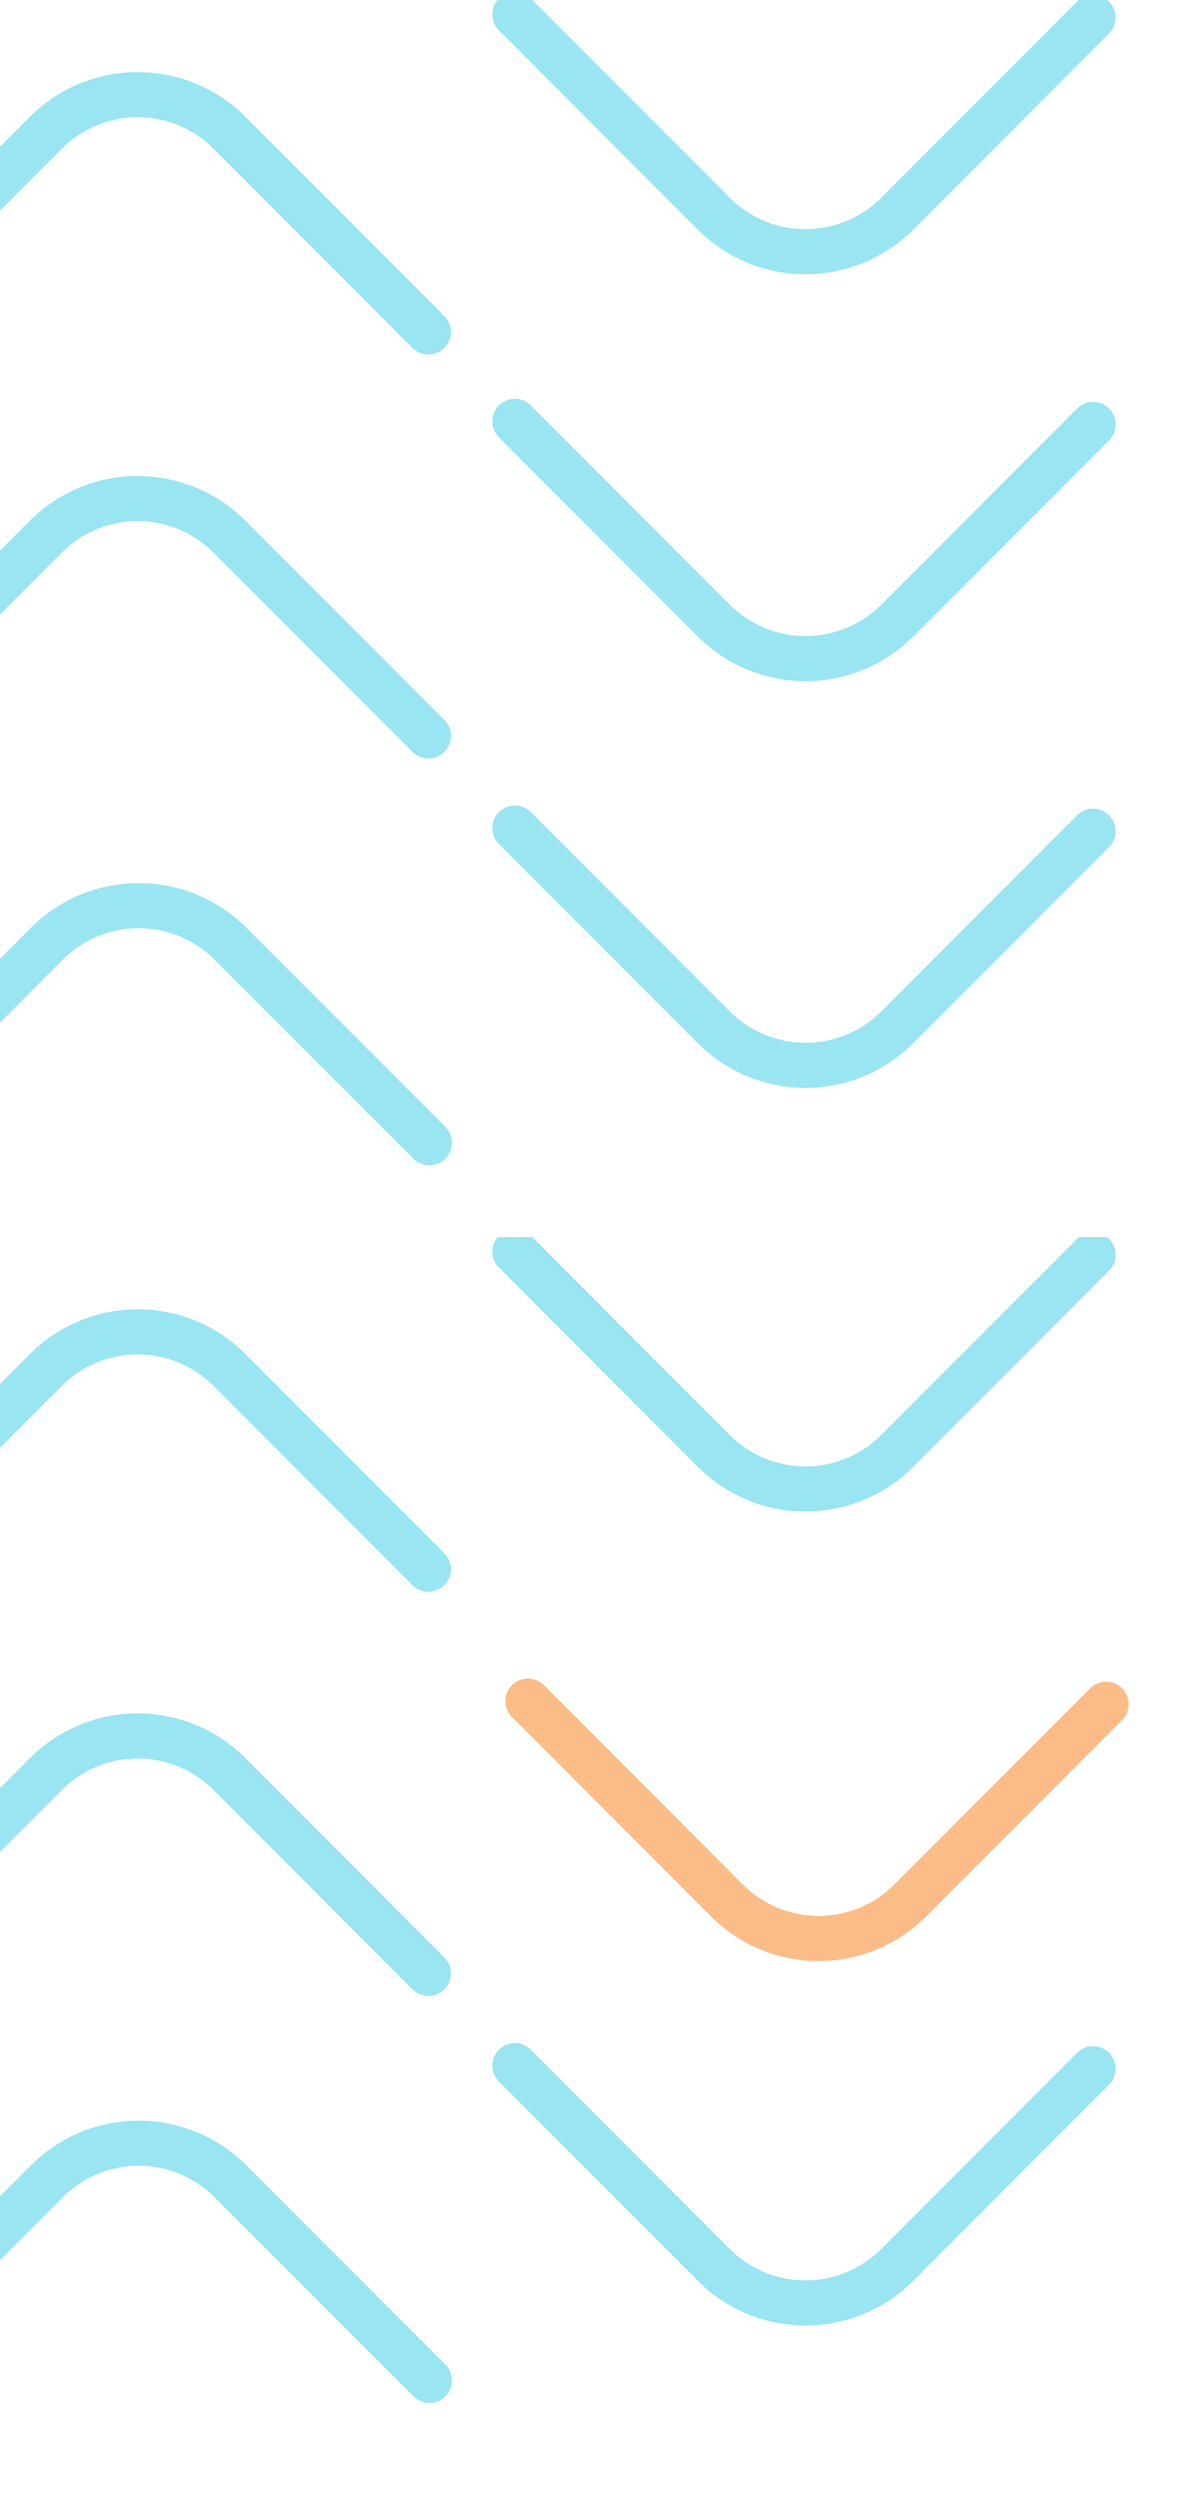
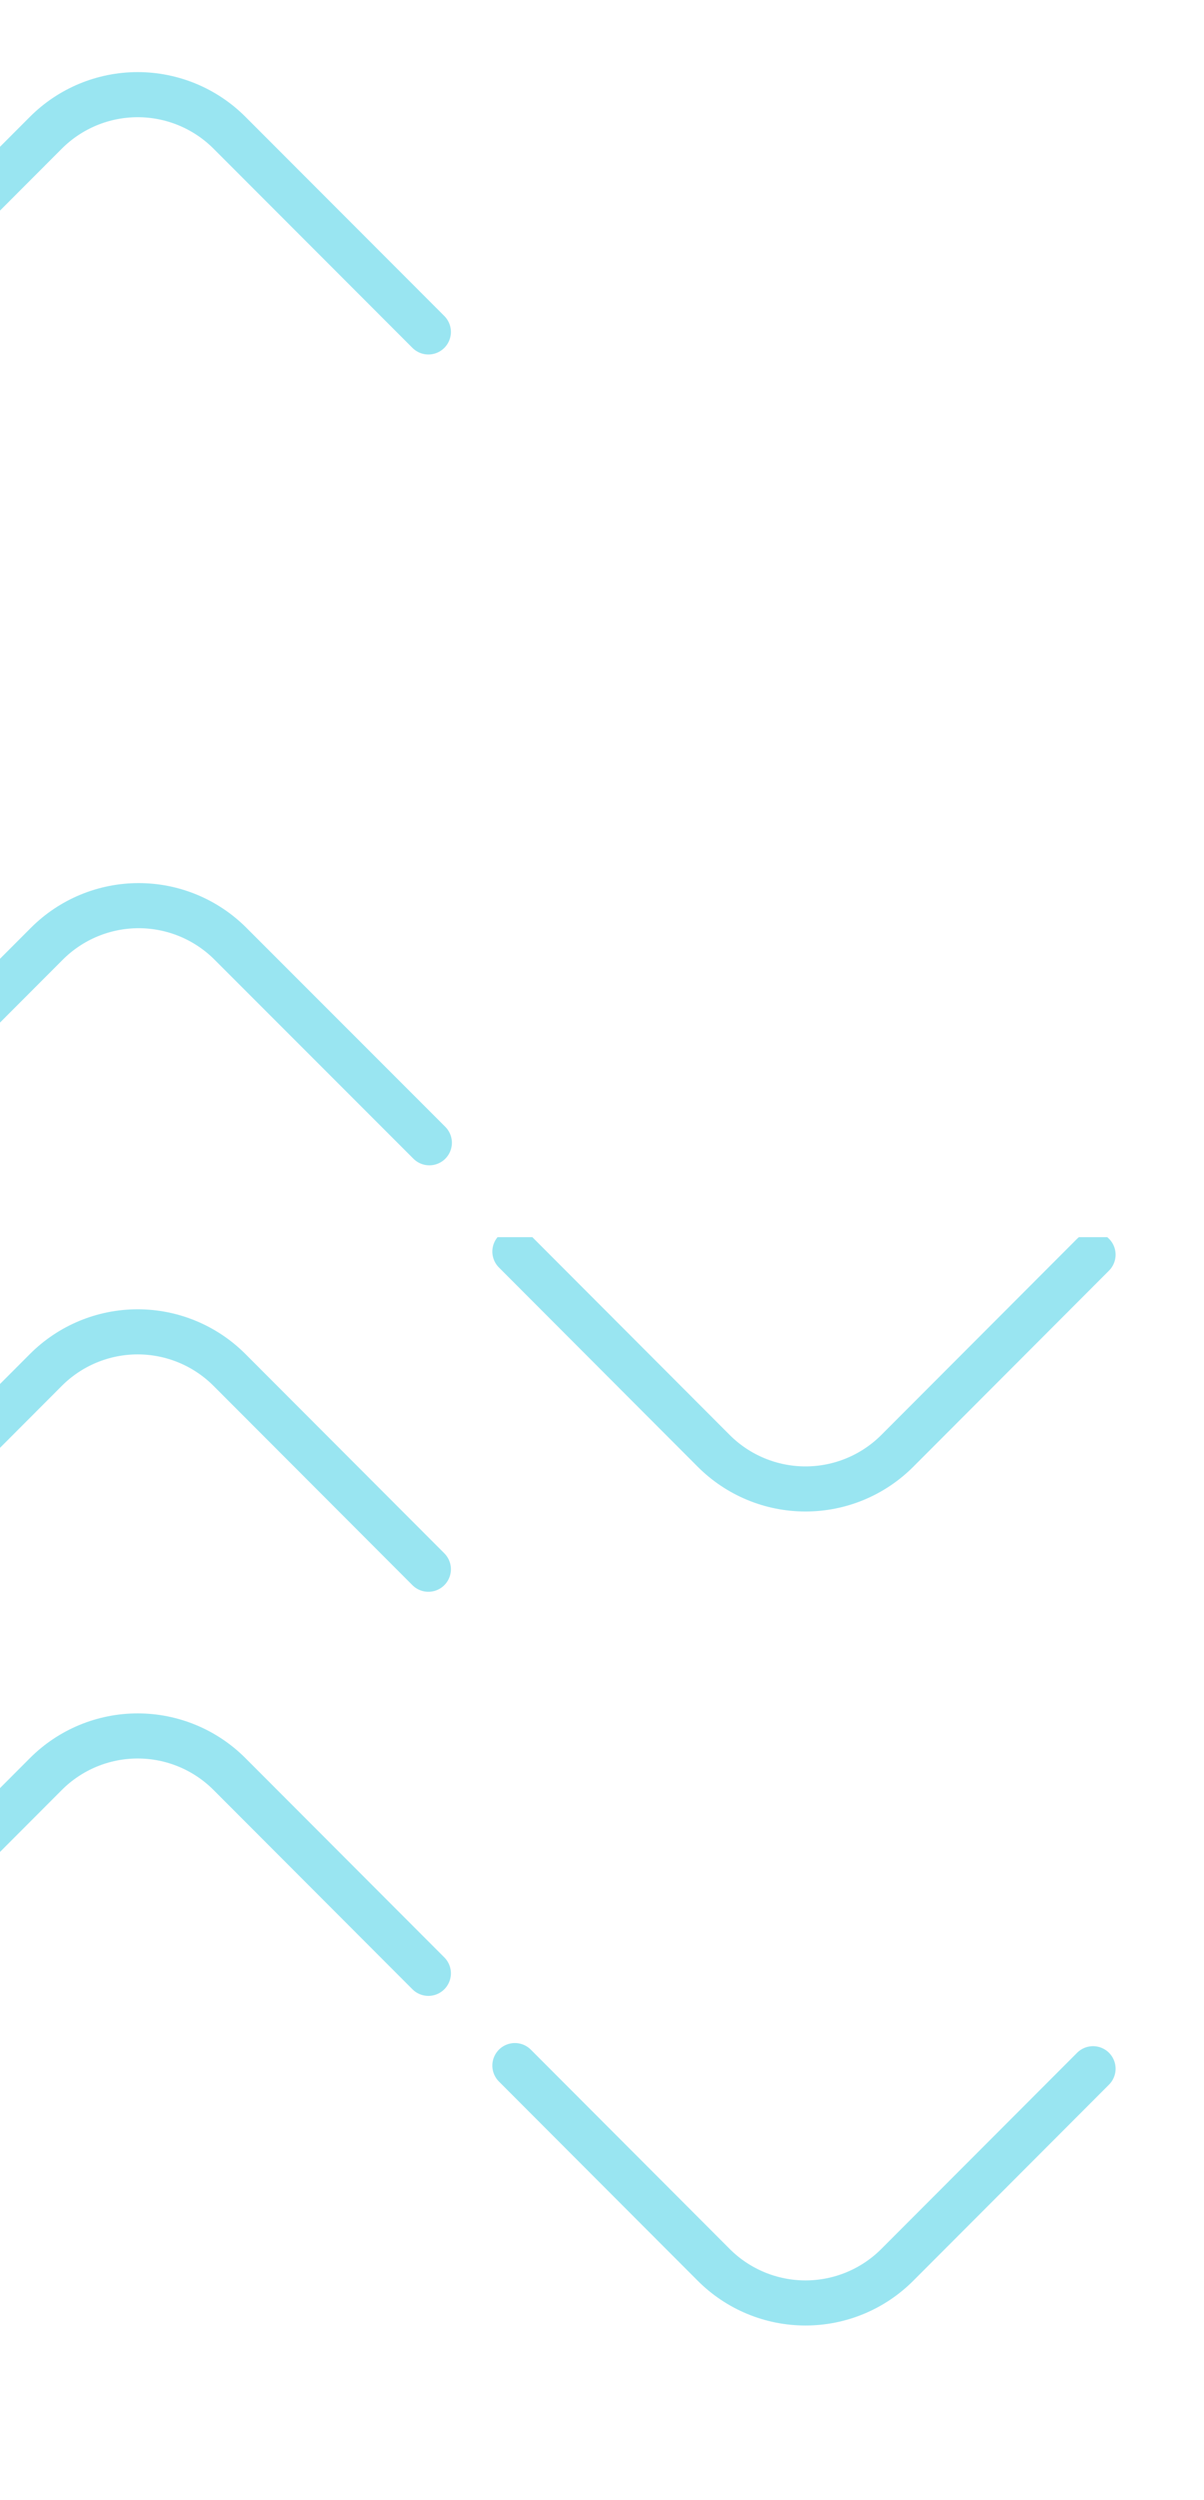
<svg xmlns="http://www.w3.org/2000/svg" width="187" height="388" viewBox="0 0 187 388" fill="none">
  <g clip-path="url(#clip0)">
-     <path d="M169.767 128.998L139.367 159.421C137.495 161.295 135.272 162.783 132.825 163.798C130.378 164.812 127.756 165.335 125.108 165.335C122.459 165.335 119.837 164.812 117.39 163.798C114.944 162.783 112.721 161.295 110.848 159.421L79.97 128.512M-229.291 176.893L-198.897 146.463C-195.115 142.678 -189.986 140.552 -184.638 140.552C-179.29 140.552 -174.161 142.678 -170.379 146.463L-139.494 177.378M-229.291 113.716L-198.897 83.287C-195.115 79.502 -189.986 77.376 -184.638 77.376C-179.29 77.376 -174.161 79.502 -170.379 83.287L-139.494 114.202M-36.407 128.998L-66.807 159.421C-68.678 161.296 -70.901 162.784 -73.347 163.799C-75.793 164.814 -78.415 165.337 -81.063 165.337C-83.711 165.337 -86.333 164.814 -88.779 163.799C-91.226 162.784 -93.448 161.296 -95.319 159.421L-126.204 128.512M-242.581 128.998L-272.975 159.446C-274.847 161.321 -277.07 162.808 -279.517 163.823C-281.963 164.838 -284.586 165.36 -287.234 165.36C-289.882 165.36 -292.505 164.838 -294.951 163.823C-297.398 162.808 -299.621 161.321 -301.493 159.446L-332.378 128.538M169.774 65.873L139.367 96.302C135.585 100.087 130.456 102.213 125.108 102.213C119.76 102.213 114.63 100.087 110.848 96.302L79.97 65.387M-229.291 50.565L-198.897 20.136C-195.115 16.351 -189.986 14.225 -184.638 14.225C-179.29 14.225 -174.161 16.351 -170.379 20.136L-139.494 51.051M-36.407 65.873L-66.807 96.302C-68.679 98.176 -70.902 99.662 -73.348 100.676C-75.794 101.69 -78.416 102.212 -81.063 102.212C-83.711 102.212 -86.332 101.69 -88.778 100.676C-91.225 99.662 -93.447 98.176 -95.319 96.302L-126.204 65.387M-242.581 65.873L-272.975 96.302C-276.757 100.087 -281.886 102.213 -287.234 102.213C-292.582 102.213 -297.711 100.087 -301.493 96.302L-332.378 65.387M169.767 2.722L139.367 33.151C135.585 36.936 130.456 39.062 125.108 39.062C119.76 39.062 114.63 36.936 110.848 33.151L79.97 2.236M-36.407 2.722L-66.807 33.151C-68.679 35.025 -70.902 36.511 -73.348 37.525C-75.794 38.54 -78.416 39.062 -81.063 39.062C-83.711 39.062 -86.332 38.54 -88.778 37.525C-91.225 36.511 -93.447 35.025 -95.319 33.151L-126.204 2.236M-242.581 2.722L-272.975 33.151C-276.757 36.936 -281.886 39.062 -287.234 39.062C-292.582 39.062 -297.711 36.936 -301.493 33.151L-332.378 2.236" stroke="#99E5F1" stroke-width="7" stroke-miterlimit="10" stroke-linecap="round" />
    <path d="M-23.27 51.03L7.124 20.601C10.905 16.816 16.035 14.69 21.383 14.69C26.731 14.69 31.86 16.816 35.642 20.601L66.534 51.515" stroke="#99E5F1" stroke-width="7" stroke-miterlimit="10" stroke-linecap="round" />
-     <path d="M-23.27 113.715L7.124 83.286C10.905 79.501 16.035 77.375 21.383 77.375C26.731 77.375 31.86 79.501 35.642 83.286L66.534 114.201" stroke="#99E5F1" stroke-width="7" stroke-miterlimit="10" stroke-linecap="round" />
    <path d="M-23.117 176.893L7.277 146.464C11.059 142.679 16.188 140.553 21.536 140.553C26.884 140.553 32.013 142.679 35.795 146.464L66.687 177.353" stroke="#99E5F1" stroke-width="7" stroke-miterlimit="10" stroke-linecap="round" />
  </g>
  <g clip-path="url(#clip1)">
    <path d="M169.767 321.055L139.367 351.491C137.495 353.367 135.272 354.855 132.825 355.87C130.378 356.885 127.756 357.408 125.108 357.408C122.459 357.408 119.837 356.885 117.39 355.87C114.944 354.855 112.721 353.367 110.848 351.491L79.97 320.569M-229.291 368.971L-198.897 338.528C-195.115 334.741 -189.986 332.614 -184.638 332.614C-179.29 332.614 -174.161 334.741 -170.379 338.528L-139.494 369.456M-229.291 305.766L-198.897 275.323C-195.115 271.537 -189.986 269.409 -184.638 269.409C-179.29 269.409 -174.161 271.537 -170.379 275.323L-139.494 306.252M-36.407 321.055L-66.807 351.491C-68.678 353.367 -70.901 354.856 -73.347 355.871C-75.793 356.887 -78.415 357.41 -81.063 357.41C-83.711 357.41 -86.333 356.887 -88.779 355.871C-91.226 354.856 -93.448 353.367 -95.319 351.491L-126.204 320.569M-242.581 321.055L-272.975 351.517C-274.847 353.392 -277.07 354.88 -279.517 355.895C-281.963 356.911 -284.586 357.433 -287.234 357.433C-289.882 357.433 -292.505 356.911 -294.951 355.895C-297.398 354.88 -299.621 353.392 -301.493 351.517L-332.378 320.595M-229.291 242.587L-198.897 212.144C-195.115 208.358 -189.986 206.23 -184.638 206.23C-179.29 206.23 -174.161 208.358 -170.379 212.144L-139.494 243.073M-36.407 257.901L-66.807 288.344C-68.679 290.219 -70.902 291.706 -73.348 292.72C-75.794 293.735 -78.416 294.257 -81.063 294.257C-83.711 294.257 -86.332 293.735 -88.778 292.72C-91.225 291.706 -93.447 290.219 -95.319 288.344L-126.204 257.415M-242.581 257.901L-272.975 288.344C-276.757 292.13 -281.886 294.258 -287.234 294.258C-292.582 294.258 -297.711 292.13 -301.493 288.344L-332.378 257.415M169.767 194.722L139.367 225.165C135.585 228.951 130.456 231.079 125.108 231.079C119.76 231.079 114.63 228.951 110.848 225.165L79.97 194.236M-36.407 194.722L-66.807 225.165C-68.679 227.039 -70.902 228.527 -73.348 229.541C-75.794 230.556 -78.416 231.078 -81.063 231.078C-83.711 231.078 -86.332 230.556 -88.778 229.541C-91.225 228.527 -93.447 227.039 -95.319 225.165L-126.204 194.236M-242.581 194.722L-272.975 225.165C-276.757 228.951 -281.886 231.079 -287.234 231.079C-292.582 231.079 -297.711 228.951 -301.493 225.165L-332.378 194.236" stroke="#99E5F1" stroke-width="7" stroke-miterlimit="10" stroke-linecap="round" />
    <path d="M-23.27 243.052L7.124 212.609C10.905 208.823 16.035 206.695 21.383 206.695C26.731 206.695 31.86 208.823 35.642 212.609L66.534 243.538" stroke="#99E5F1" stroke-width="7" stroke-miterlimit="10" stroke-linecap="round" />
    <path d="M-23.27 305.767L7.124 275.324C10.905 271.537 16.035 269.41 21.383 269.41C26.731 269.41 31.86 271.537 35.642 275.324L66.534 306.252" stroke="#99E5F1" stroke-width="7" stroke-miterlimit="10" stroke-linecap="round" />
-     <path d="M-23.117 368.97L7.277 338.527C11.059 334.741 16.188 332.613 21.536 332.613C26.884 332.613 32.013 334.741 35.795 338.527L66.687 369.43" stroke="#99E5F1" stroke-width="7" stroke-miterlimit="10" stroke-linecap="round" />
-     <path d="M171.804 264.486L141.397 294.928C137.615 298.715 132.486 300.842 127.138 300.842C121.79 300.842 116.661 298.715 112.879 294.928L82 264" stroke="#FCBC88" stroke-width="7" stroke-miterlimit="10" stroke-linecap="round" />
  </g>
  <defs>
    <clipPath id="clip0">
      <rect width="187" height="192" fill="white" />
    </clipPath>
    <clipPath id="clip1">
      <rect width="187" height="196" fill="white" transform="translate(0 192)" />
    </clipPath>
  </defs>
</svg>